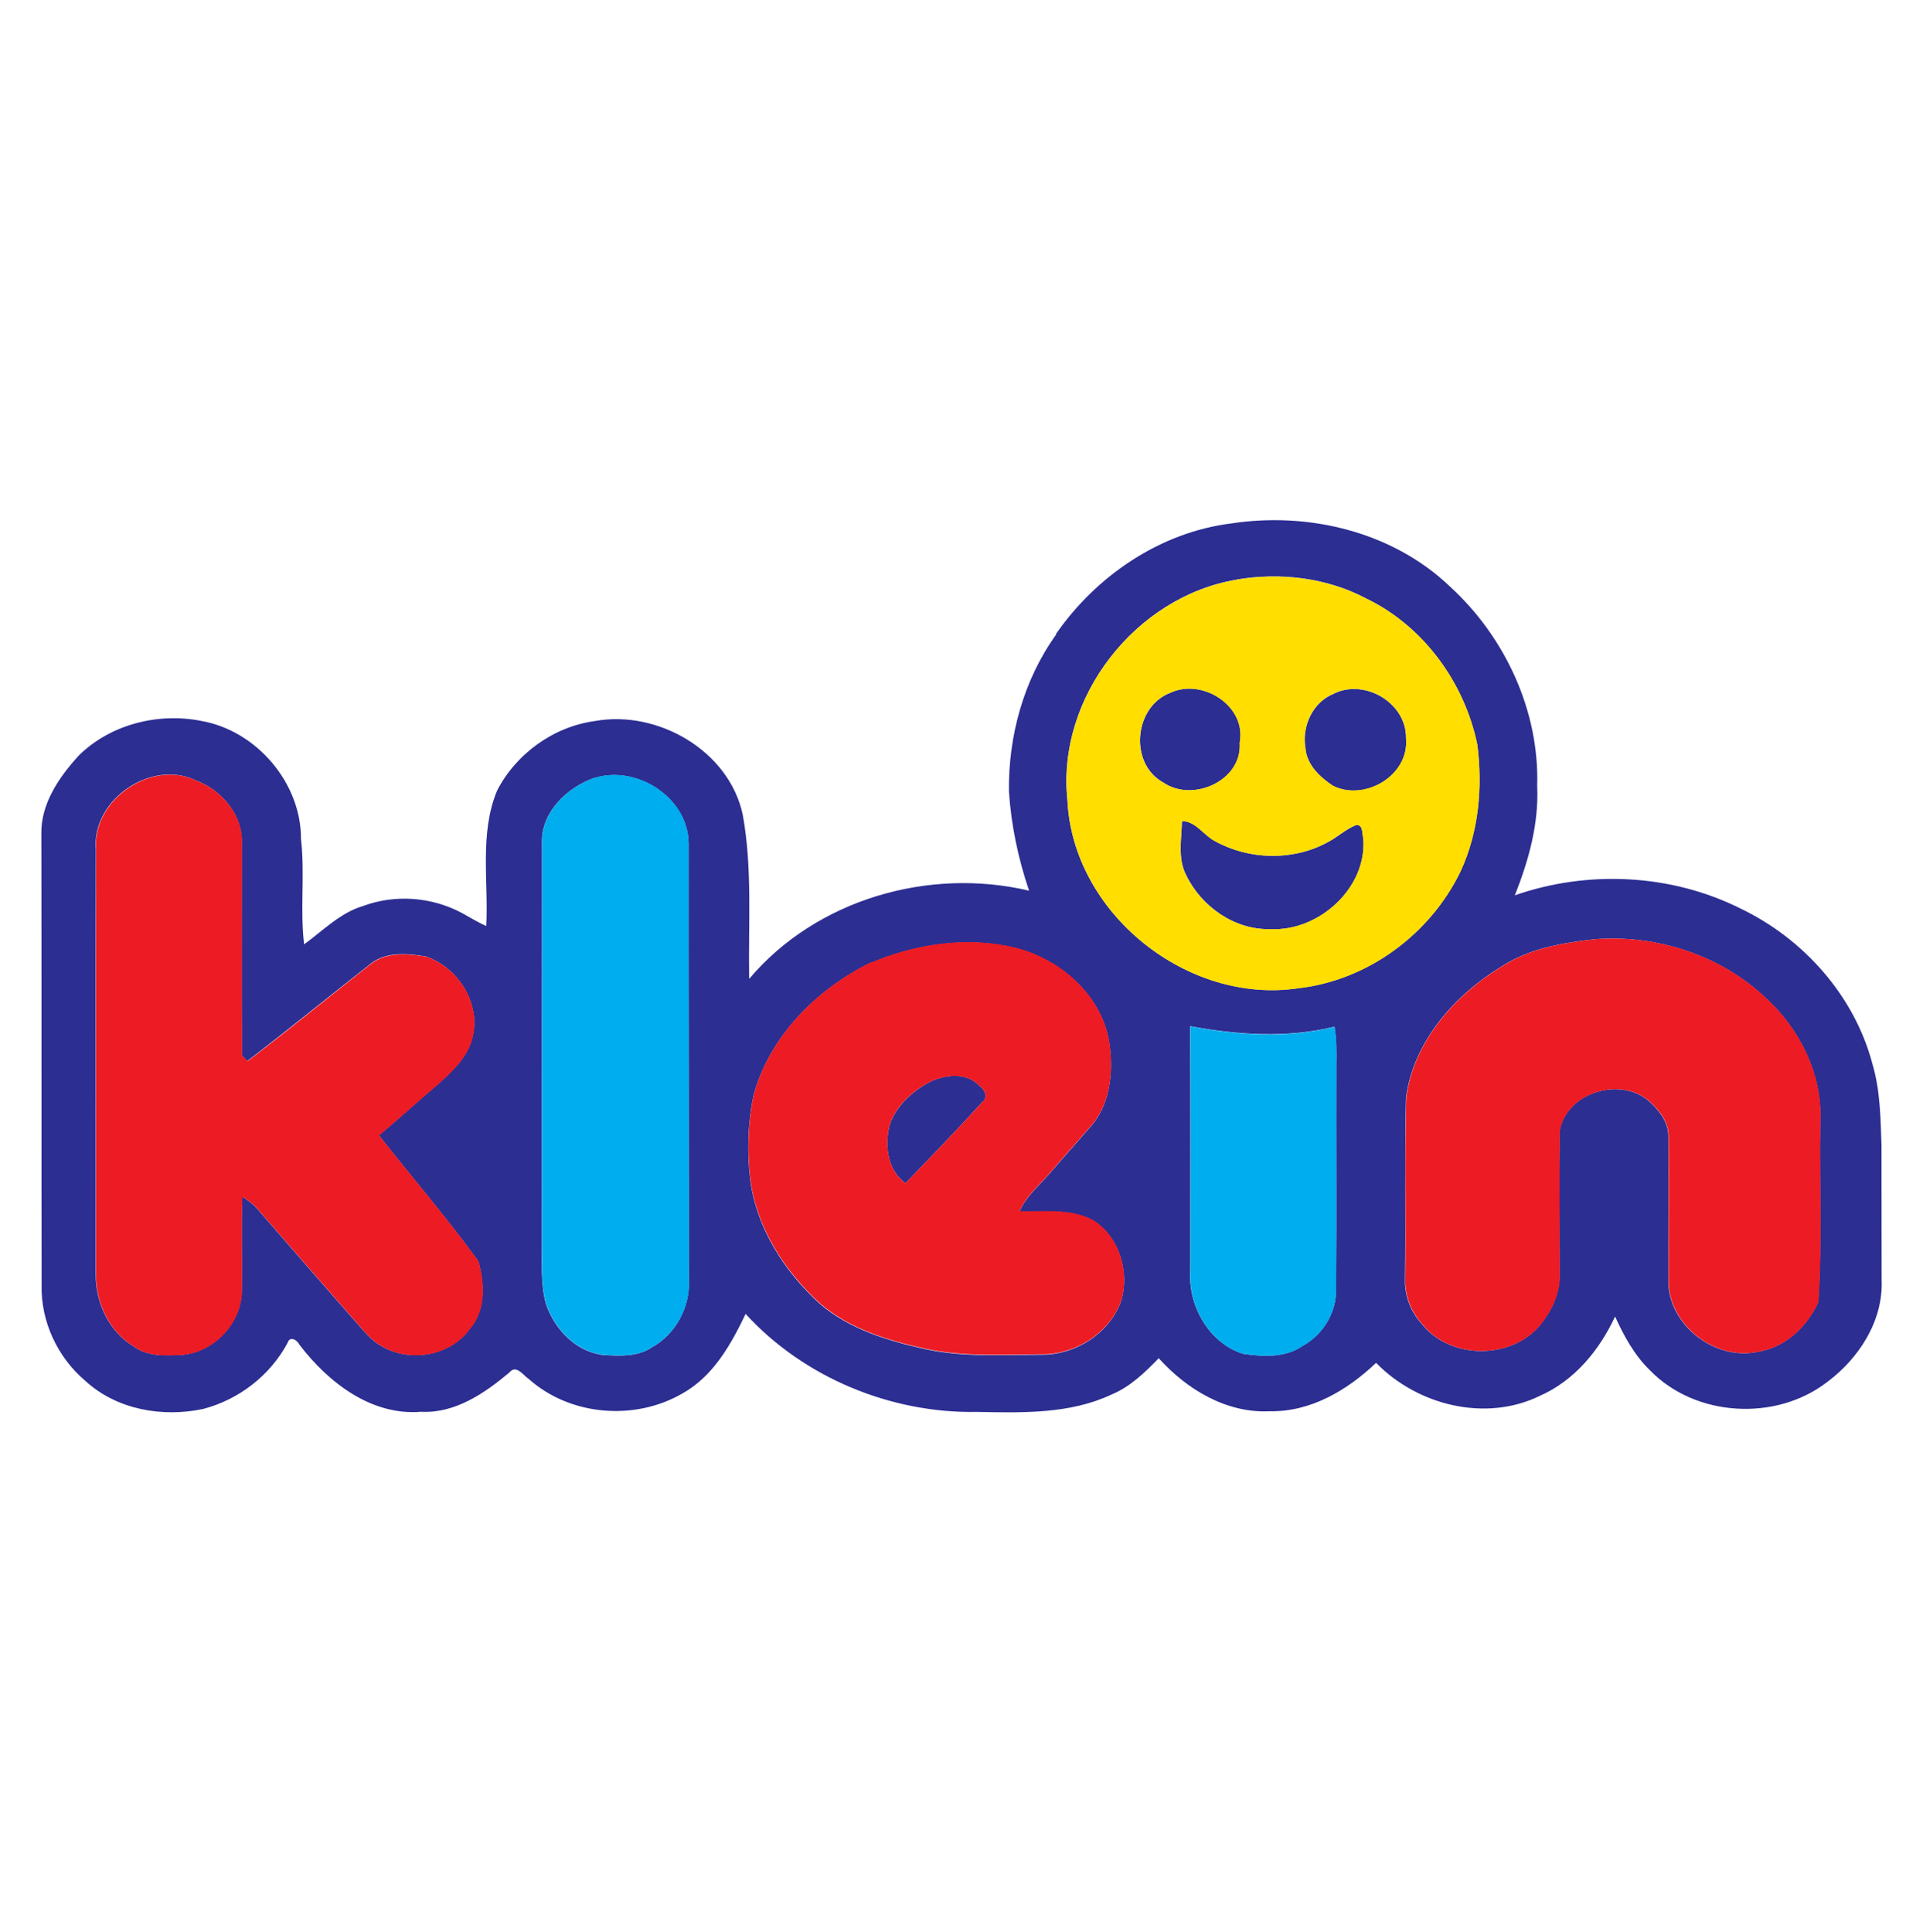
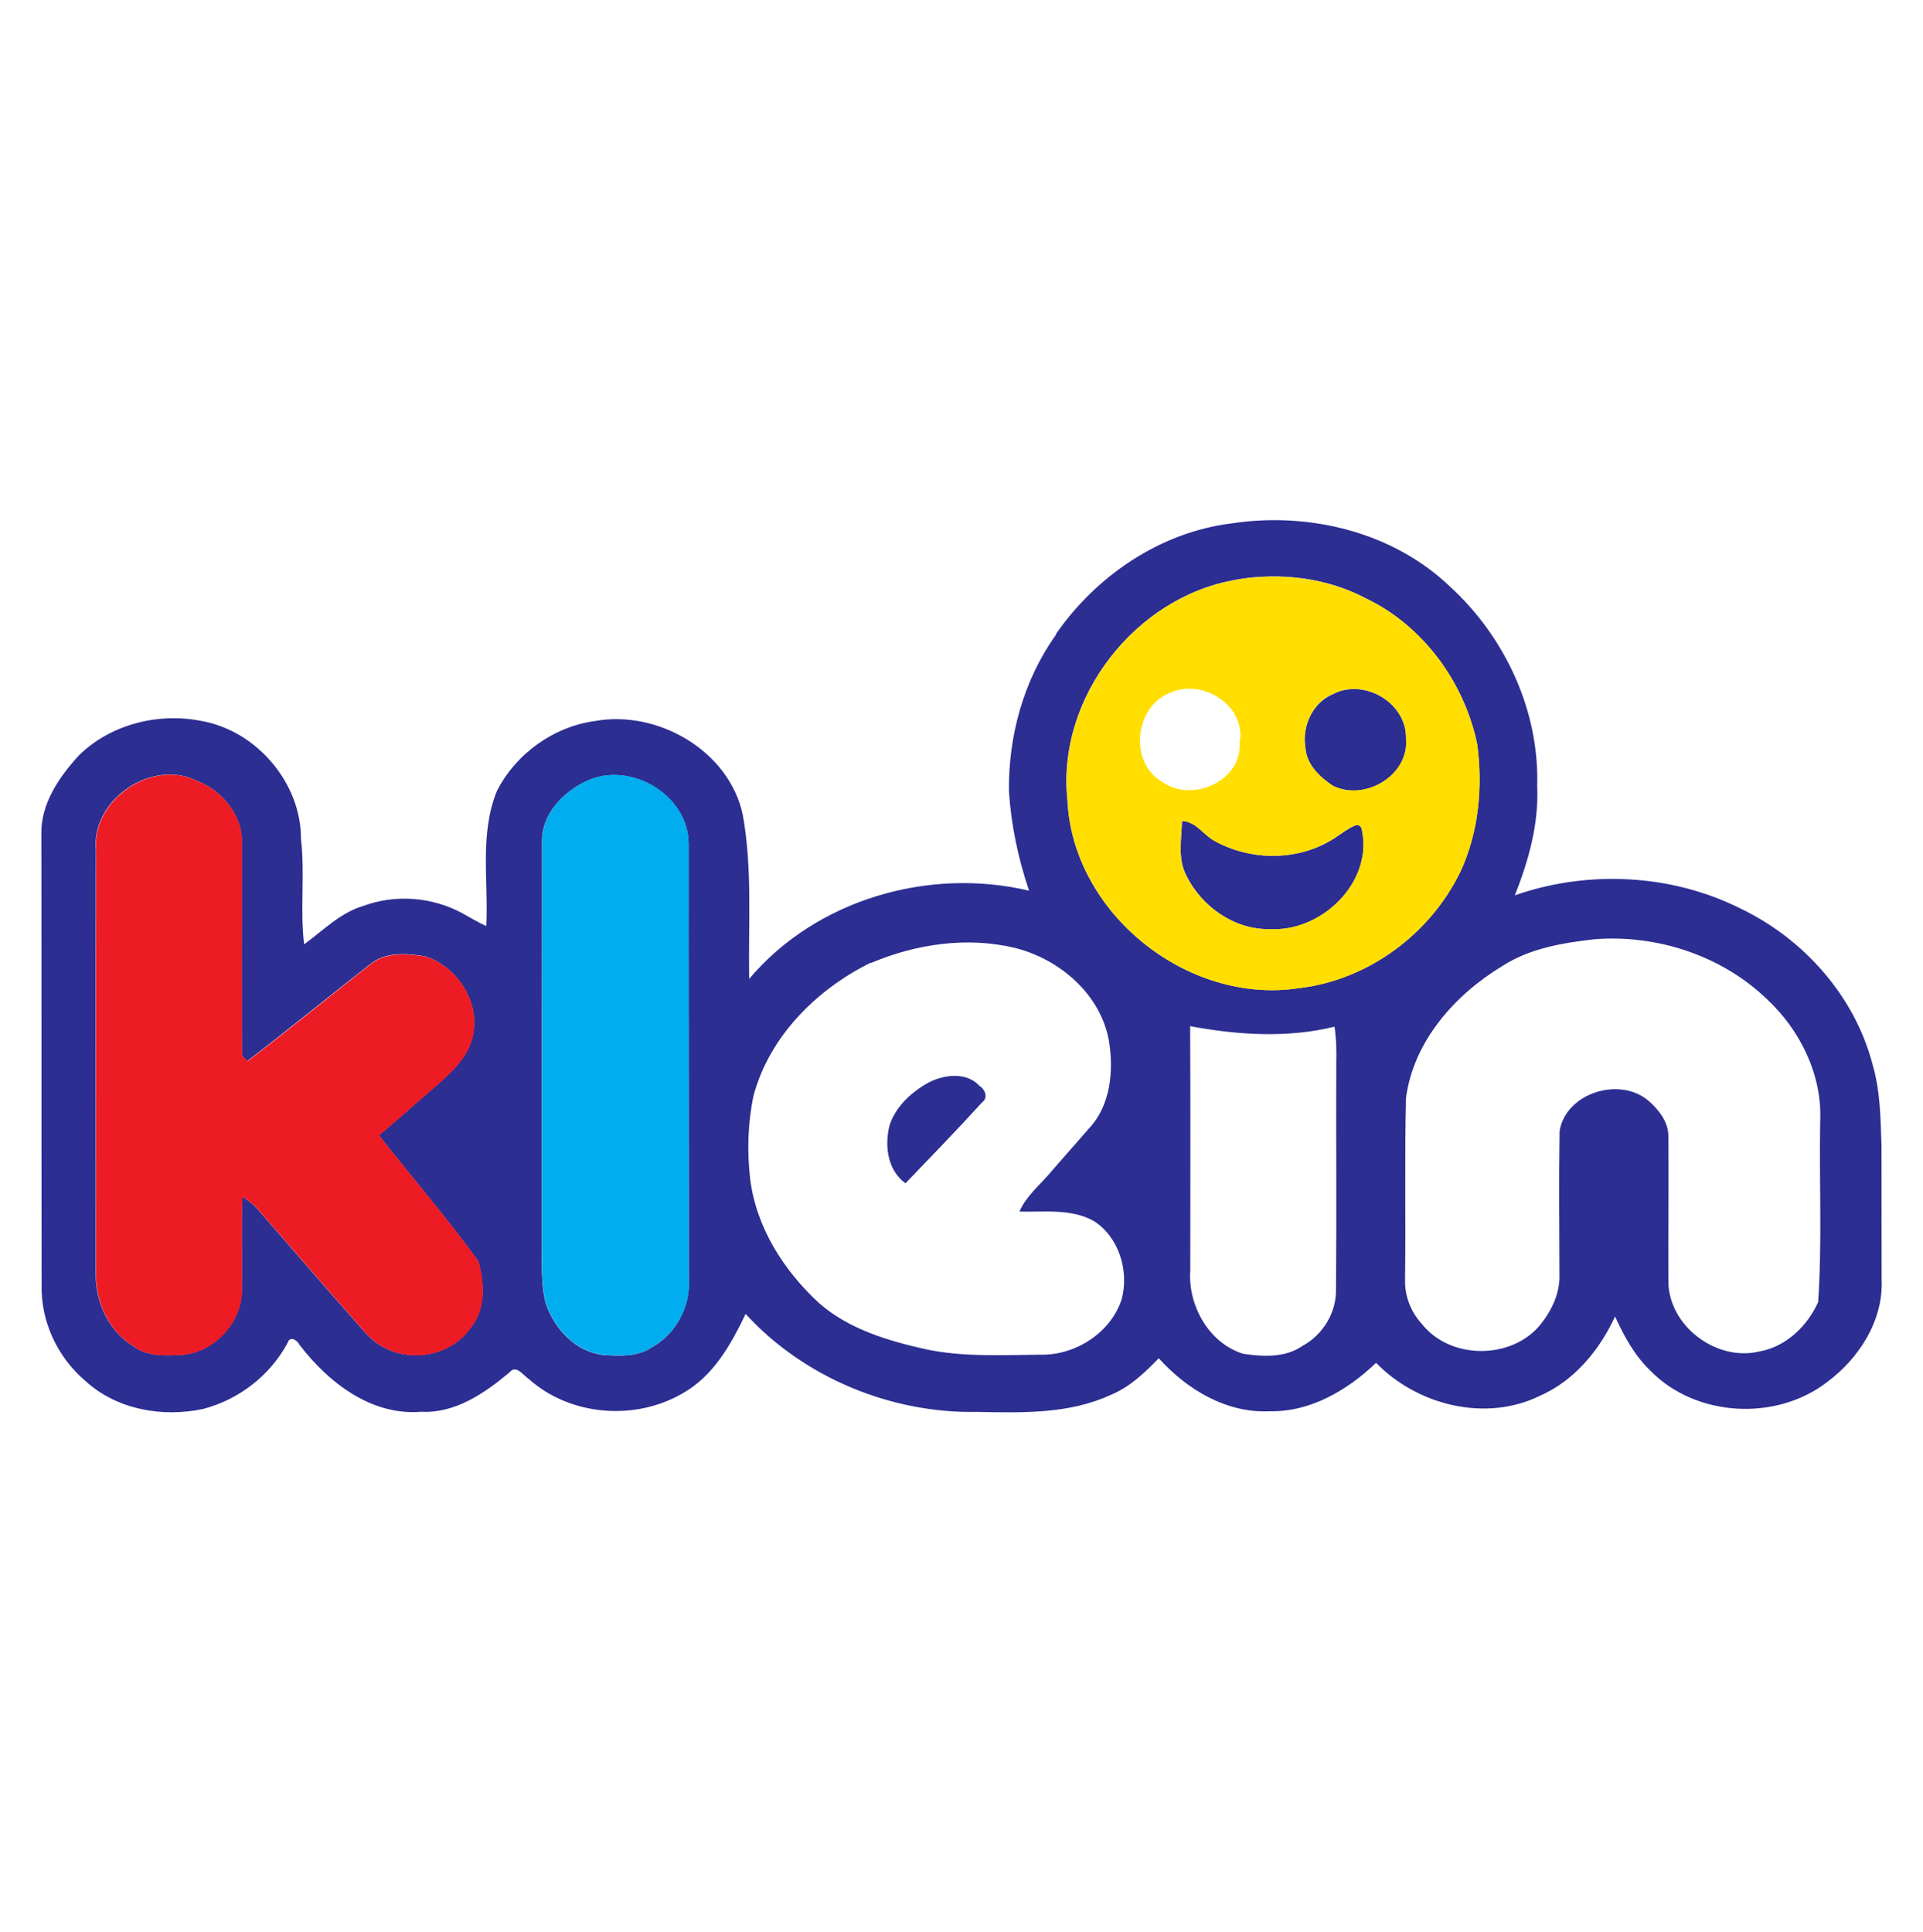
<svg xmlns="http://www.w3.org/2000/svg" xml:space="preserve" width="141.464mm" height="142.169mm" version="1.1" style="shape-rendering:geometricPrecision; text-rendering:geometricPrecision; image-rendering:optimizeQuality; fill-rule:evenodd; clip-rule:evenodd" viewBox="0 0 14146 14217">
  <defs>
    <style type="text/css">
   
    .fil3 {fill:#00ADEE;fill-rule:nonzero}
    .fil0 {fill:#2C2E92;fill-rule:nonzero}
    .fil2 {fill:#ED1B23;fill-rule:nonzero}
    .fil1 {fill:#FFDE00;fill-rule:nonzero}
   
  </style>
  </defs>
  <g id="Réteg_x0020_1">
    <g id="_1403154992">
      <path class="fil0" d="M7767 4666c297,-429 767,-750 1291,-815 569,-87 1187,61 1609,465 405,371 658,914 641,1467 13,278 -63,548 -164,804 537,-187 1149,-158 1659,97 464,222 839,642 971,1143 58,195 60,399 67,600 1,329 0,659 1,989 13,299 -165,576 -398,750 -377,294 -972,261 -1306,-84 -115,-111 -192,-253 -257,-396 -115,248 -299,472 -554,584 -400,195 -900,69 -1204,-243 -211,201 -482,362 -782,356 -318,16 -610,-160 -817,-390 -102,105 -210,210 -347,267 -308,145 -657,134 -989,128 -634,12 -1274,-252 -1703,-721 -108,225 -237,457 -463,584 -351,205 -827,167 -1132,-105 -42,-27 -92,-110 -143,-48 -183,153 -399,302 -650,289 -367,30 -683,-217 -894,-493 -15,-34 -71,-68 -87,-15 -128,240 -358,418 -621,487 -300,64 -636,6 -867,-206 -205,-173 -329,-438 -322,-706 -2,-1105 0,-2210 -2,-3314 -6,-226 131,-424 277,-583 232,-228 583,-316 899,-253 406,71 736,456 734,869 30,258 -8,518 23,775 140,-102 266,-233 436,-283 235,-87 505,-66 726,53 59,32 116,68 178,95 17,-331 -51,-680 79,-995 139,-272 416,-472 720,-513 461,-84 988,218 1088,690 72,398 40,805 47,1207 494,-585 1322,-823 2059,-649 -80,-236 -132,-483 -148,-731 -5,-407 108,-820 347,-1153zm1329 -401l0 0c-743,124 -1324,868 -1244,1621 38,832 881,1507 1700,1384 510,-58 969,-398 1191,-858 135,-291 164,-618 124,-934 -94,-455 -395,-872 -818,-1075 -290,-154 -633,-193 -954,-139zm-8391 1974l0 0c-3,1047 0,2094 -1,3140 0,206 98,420 280,527 101,76 233,67 352,62 240,-18 448,-242 442,-484 4,-227 -5,-454 4,-681 38,26 78,53 109,89 241,277 481,556 724,831 60,68 118,143 201,186 208,117 500,64 640,-134 117,-135 108,-335 62,-496 -230,-318 -488,-616 -731,-926 145,-121 285,-249 428,-371 113,-101 234,-212 264,-367 52,-244 -116,-501 -348,-578 -137,-23 -297,-37 -411,59 -302,236 -598,479 -902,711 -10,-10 -30,-31 -39,-41 -3,-521 -1,-1042 -1,-1563 8,-207 -149,-391 -337,-461 -325,-157 -758,136 -737,496zm3671 -517l0 0c-203,69 -399,255 -389,484 -1,987 0,1975 -1,2962 1,141 -8,284 29,422 62,187 219,355 422,379 120,7 252,15 356,-55 176,-96 285,-297 274,-498 0,-1071 -3,-2142 -2,-3212 -4,-335 -377,-575 -689,-481zm7349 1189l0 0c-234,27 -474,67 -676,198 -348,211 -652,554 -706,970 -11,446 -1,891 -7,1337 -3,120 43,237 124,325 207,263 657,264 869,8 84,-103 146,-231 143,-367 -1,-354 -5,-708 1,-1062 49,-284 452,-404 661,-215 72,65 140,152 139,255 2,352 -1,705 0,1057 -6,332 350,604 670,526 195,-34 353,-187 432,-363 30,-442 7,-886 15,-1329 16,-341 -147,-673 -394,-902 -334,-321 -813,-476 -1272,-438zm-5320 172l0 0c-398,196 -745,542 -862,979 -42,200 -48,407 -25,610 44,358 248,678 510,918 218,189 501,274 778,336 277,60 563,43 845,41 257,7 519,-159 600,-407 56,-207 -18,-455 -202,-575 -167,-95 -366,-66 -550,-71 51,-117 154,-198 234,-294 92,-107 186,-211 278,-318 160,-169 182,-424 147,-643 -61,-343 -361,-601 -689,-684 -354,-86 -732,-30 -1064,111zm2350 468l0 0c3,598 1,1196 1,1794 -19,257 135,536 388,615 146,22 310,31 438,-58 149,-81 249,-244 246,-415 5,-554 0,-1107 2,-1661 2,-91 1,-182 -13,-272 -349,85 -712,61 -1062,-4z" />
-       <path class="fil0" d="M8614 5095c235,-106 558,101 506,370 20,279 -346,442 -563,292 -255,-140 -215,-564 58,-662z" />
      <path class="fil0" d="M9817 5101c229,-108 532,75 526,332 26,272 -304,467 -539,348 -96,-64 -192,-155 -201,-277 -28,-162 55,-342 214,-402z" />
      <path class="fil0" d="M8695 6041c102,0 158,103 242,147 249,138 570,148 823,12 75,-37 137,-98 214,-129 55,-10 46,64 55,97 30,364 -329,688 -684,668 -261,8 -508,-166 -619,-397 -64,-122 -34,-266 -31,-398z" />
      <path class="fil0" d="M6836 7962c115,-57 275,-76 370,28 41,26 65,88 18,121 -184,202 -374,398 -563,595 -134,-98 -155,-277 -117,-428 47,-141 165,-247 292,-316z" />
      <g>
        <g>
          <path class="fil1" d="M9096 4265c321,-54 664,-14 954,139 423,203 724,619 818,1075 40,315 11,643 -124,934 -222,459 -681,800 -1191,858 -819,123 -1662,-553 -1700,-1384 -80,-753 500,-1497 1244,-1621zm-482 830l0 0c-272,98 -313,522 -58,662 217,150 583,-13 563,-292 53,-269 -271,-476 -506,-370zm1203 6l0 0c-159,60 -242,240 -214,402 9,122 105,213 201,277 235,119 565,-76 539,-348 7,-257 -297,-440 -526,-332zm-1123 940l0 0c-2,132 -33,275 31,398 111,231 358,404 619,397 356,19 715,-304 684,-668 -9,-33 0,-107 -55,-97 -78,31 -139,93 -214,129 -253,136 -574,126 -823,-12 -84,-44 -140,-146 -242,-147z" />
        </g>
      </g>
      <g>
        <path class="fil2" d="M706 6239c-21,-359 412,-653 737,-496 187,70 345,254 337,461 0,521 -2,1042 1,1563 10,10 29,31 39,41 305,-231 601,-475 902,-711 114,-95 274,-81 411,-59 232,77 400,334 348,578 -30,155 -151,266 -264,367 -144,122 -284,250 -428,371 242,309 501,607 731,926 47,161 56,361 -62,496 -140,198 -432,251 -640,134 -83,-43 -141,-117 -201,-186 -243,-276 -483,-554 -724,-831 -31,-36 -71,-63 -109,-89 -10,227 -1,454 -4,681 6,242 -201,466 -442,484 -119,5 -251,14 -352,-62 -182,-107 -280,-321 -280,-527 1,-1047 -2,-2094 1,-3140z" />
-         <path class="fil2" d="M11726 6911c459,-38 938,117 1272,438 247,229 410,561 394,902 -8,443 16,887 -15,1329 -79,176 -237,329 -432,363 -320,77 -676,-194 -670,-526 -1,-352 2,-705 0,-1057 1,-103 -67,-190 -139,-255 -209,-189 -612,-69 -661,215 -5,354 -1,708 -1,1062 4,135 -59,264 -143,367 -213,256 -663,255 -869,-8 -80,-88 -127,-205 -124,-325 6,-446 -5,-891 7,-1337 53,-416 358,-759 706,-970 201,-131 442,-171 676,-198z" />
        <g>
-           <path class="fil2" d="M6406 7083c332,-140 710,-197 1064,-111 328,83 627,342 689,684 35,219 13,474 -147,643 -92,107 -187,211 -278,318 -80,96 -183,177 -234,294 183,5 383,-24 550,71 183,120 258,368 202,575 -81,248 -343,414 -600,407 -282,2 -567,19 -845,-41 -277,-61 -560,-147 -778,-336 -262,-240 -466,-560 -510,-918 -23,-203 -17,-410 25,-610 117,-437 464,-782 862,-979zm430 879l0 0c-128,69 -246,175 -292,316 -37,151 -17,330 117,428 189,-197 379,-393 563,-595 47,-34 23,-95 -18,-121 -95,-103 -255,-84 -370,-28z" />
-         </g>
+           </g>
      </g>
      <g>
        <path class="fil3" d="M4377 5722c311,-94 685,146 689,481 -1,1071 2,2142 2,3212 12,200 -97,401 -274,498 -104,71 -237,62 -356,55 -203,-24 -360,-192 -422,-379 -37,-137 -28,-281 -29,-422 1,-987 0,-1975 1,-2962 -10,-229 186,-415 389,-484z" />
-         <path class="fil3" d="M8756 7551c350,66 713,89 1062,4 14,90 16,181 13,272 -2,553 2,1107 -2,1661 2,170 -98,333 -246,415 -127,88 -292,79 -438,58 -253,-79 -407,-358 -388,-615 1,-598 2,-1196 -1,-1794z" />
      </g>
    </g>
  </g>
</svg>